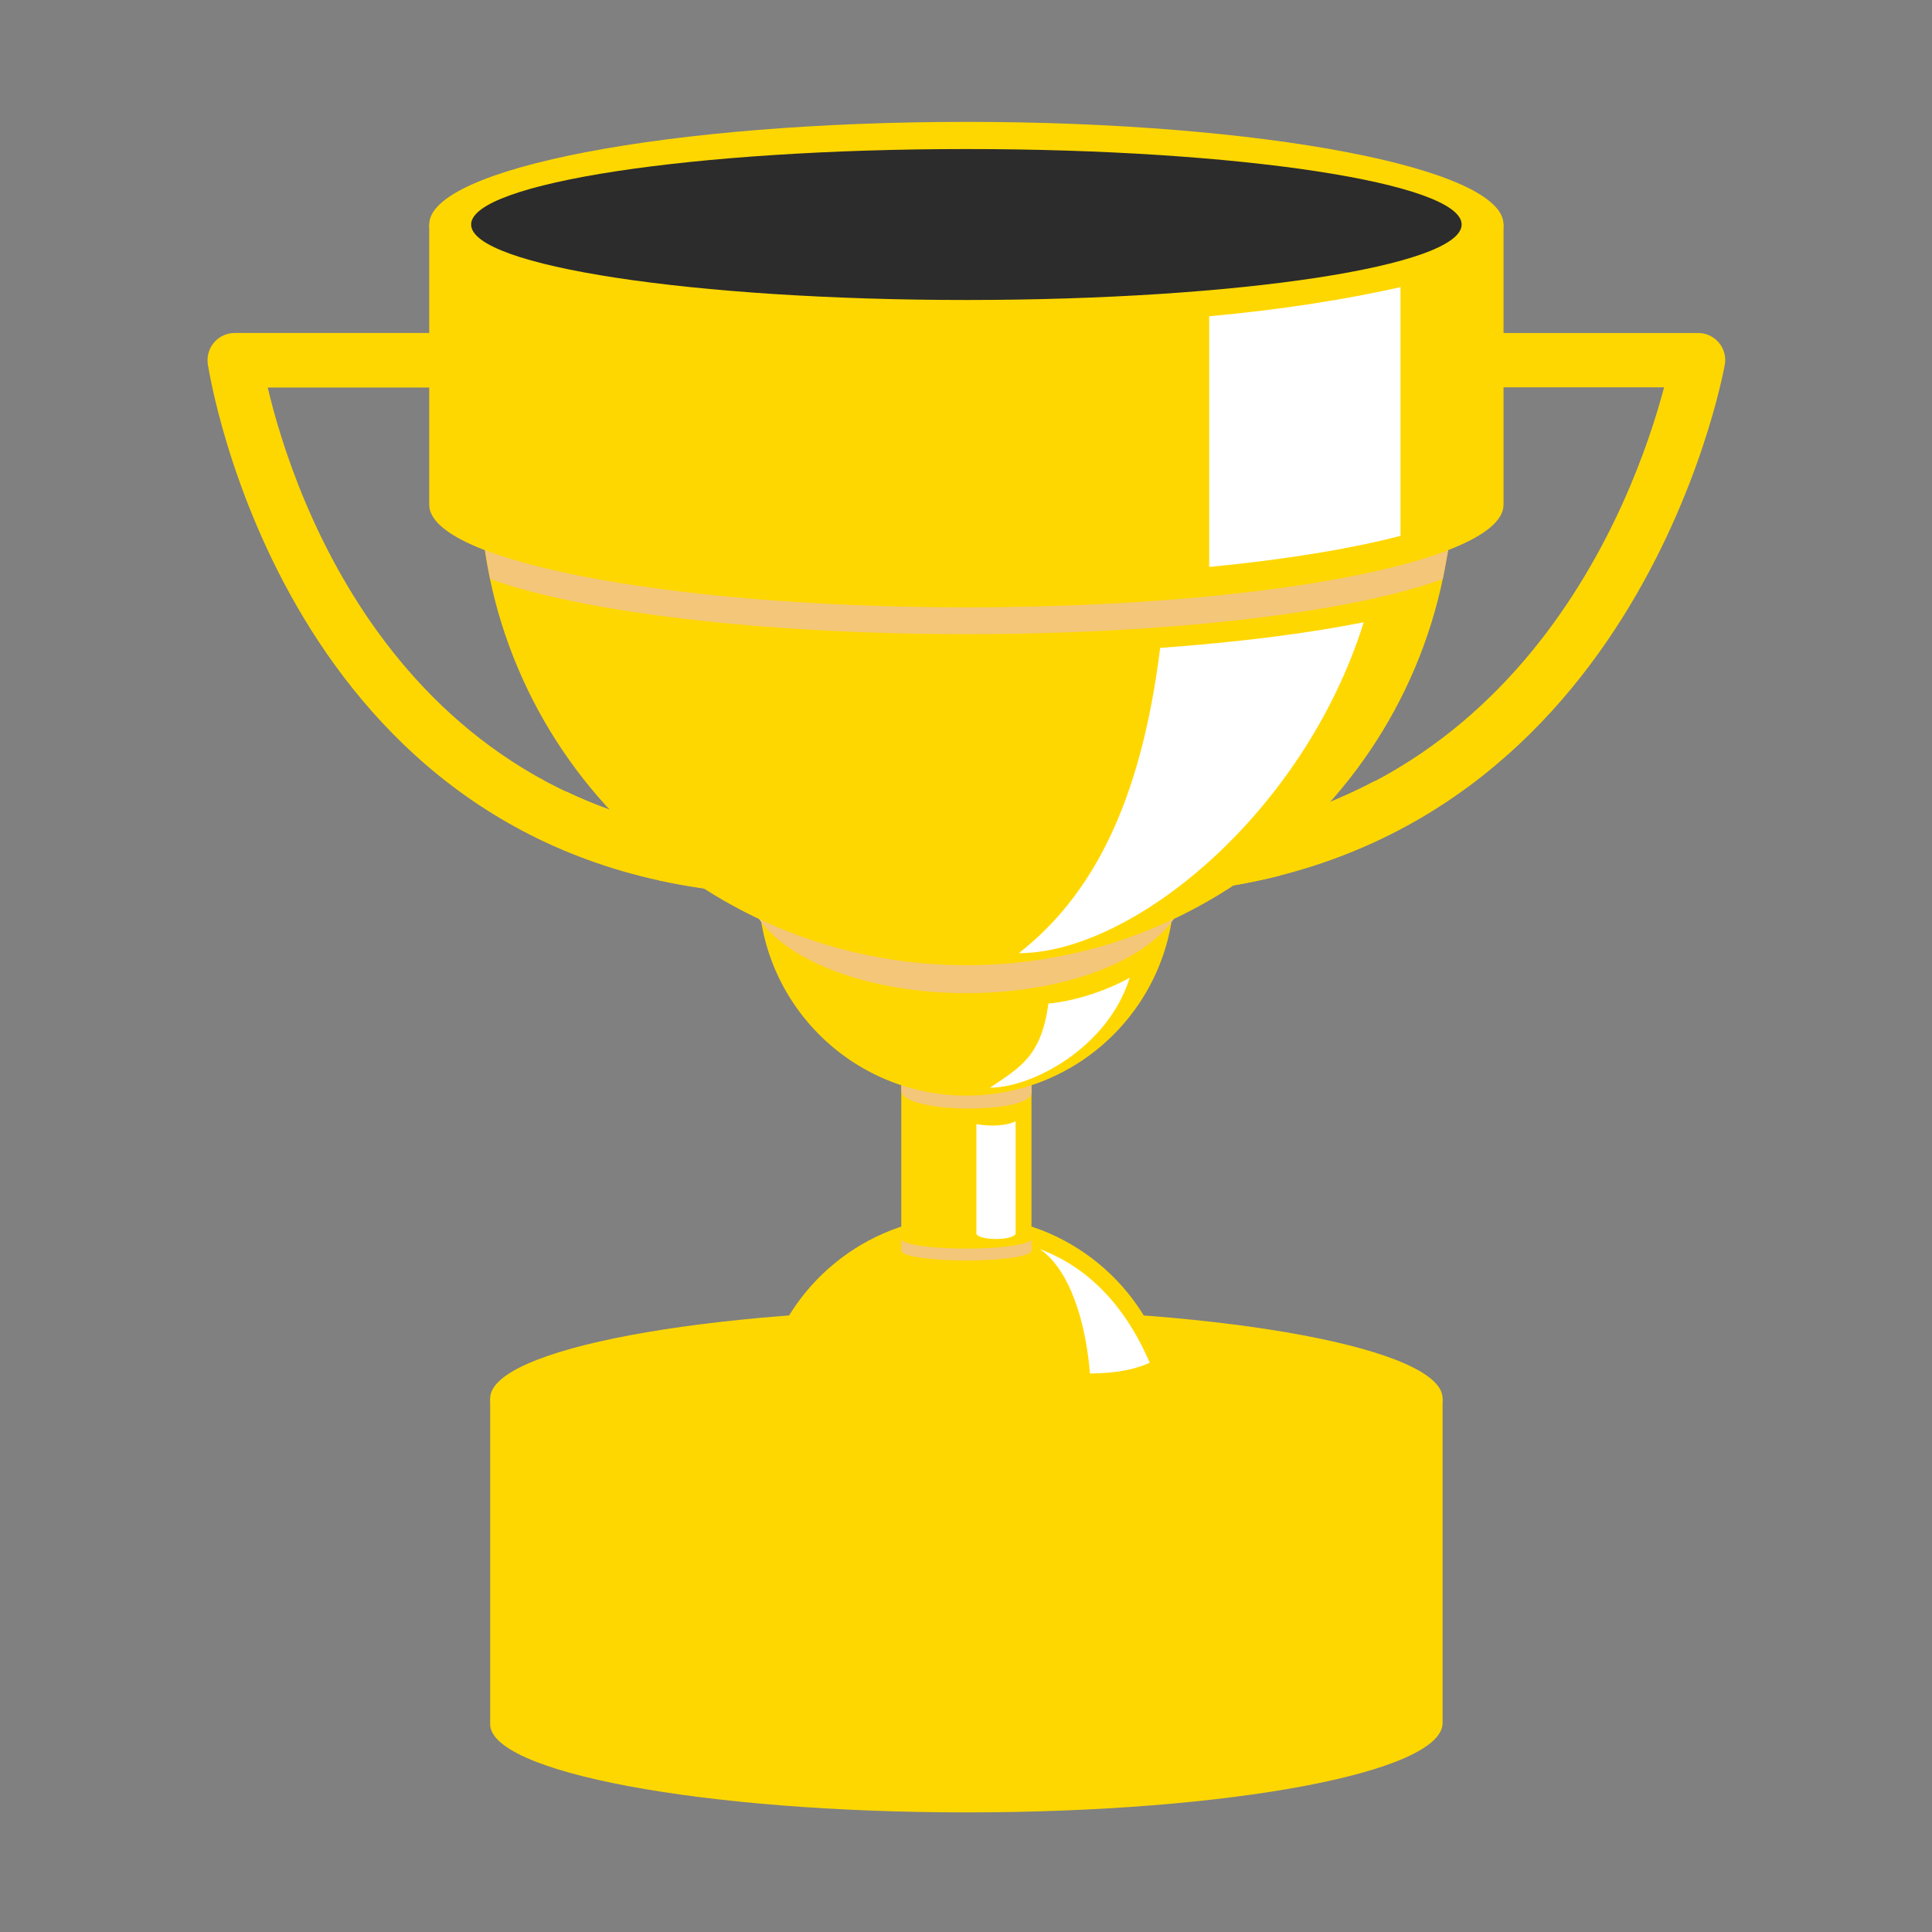
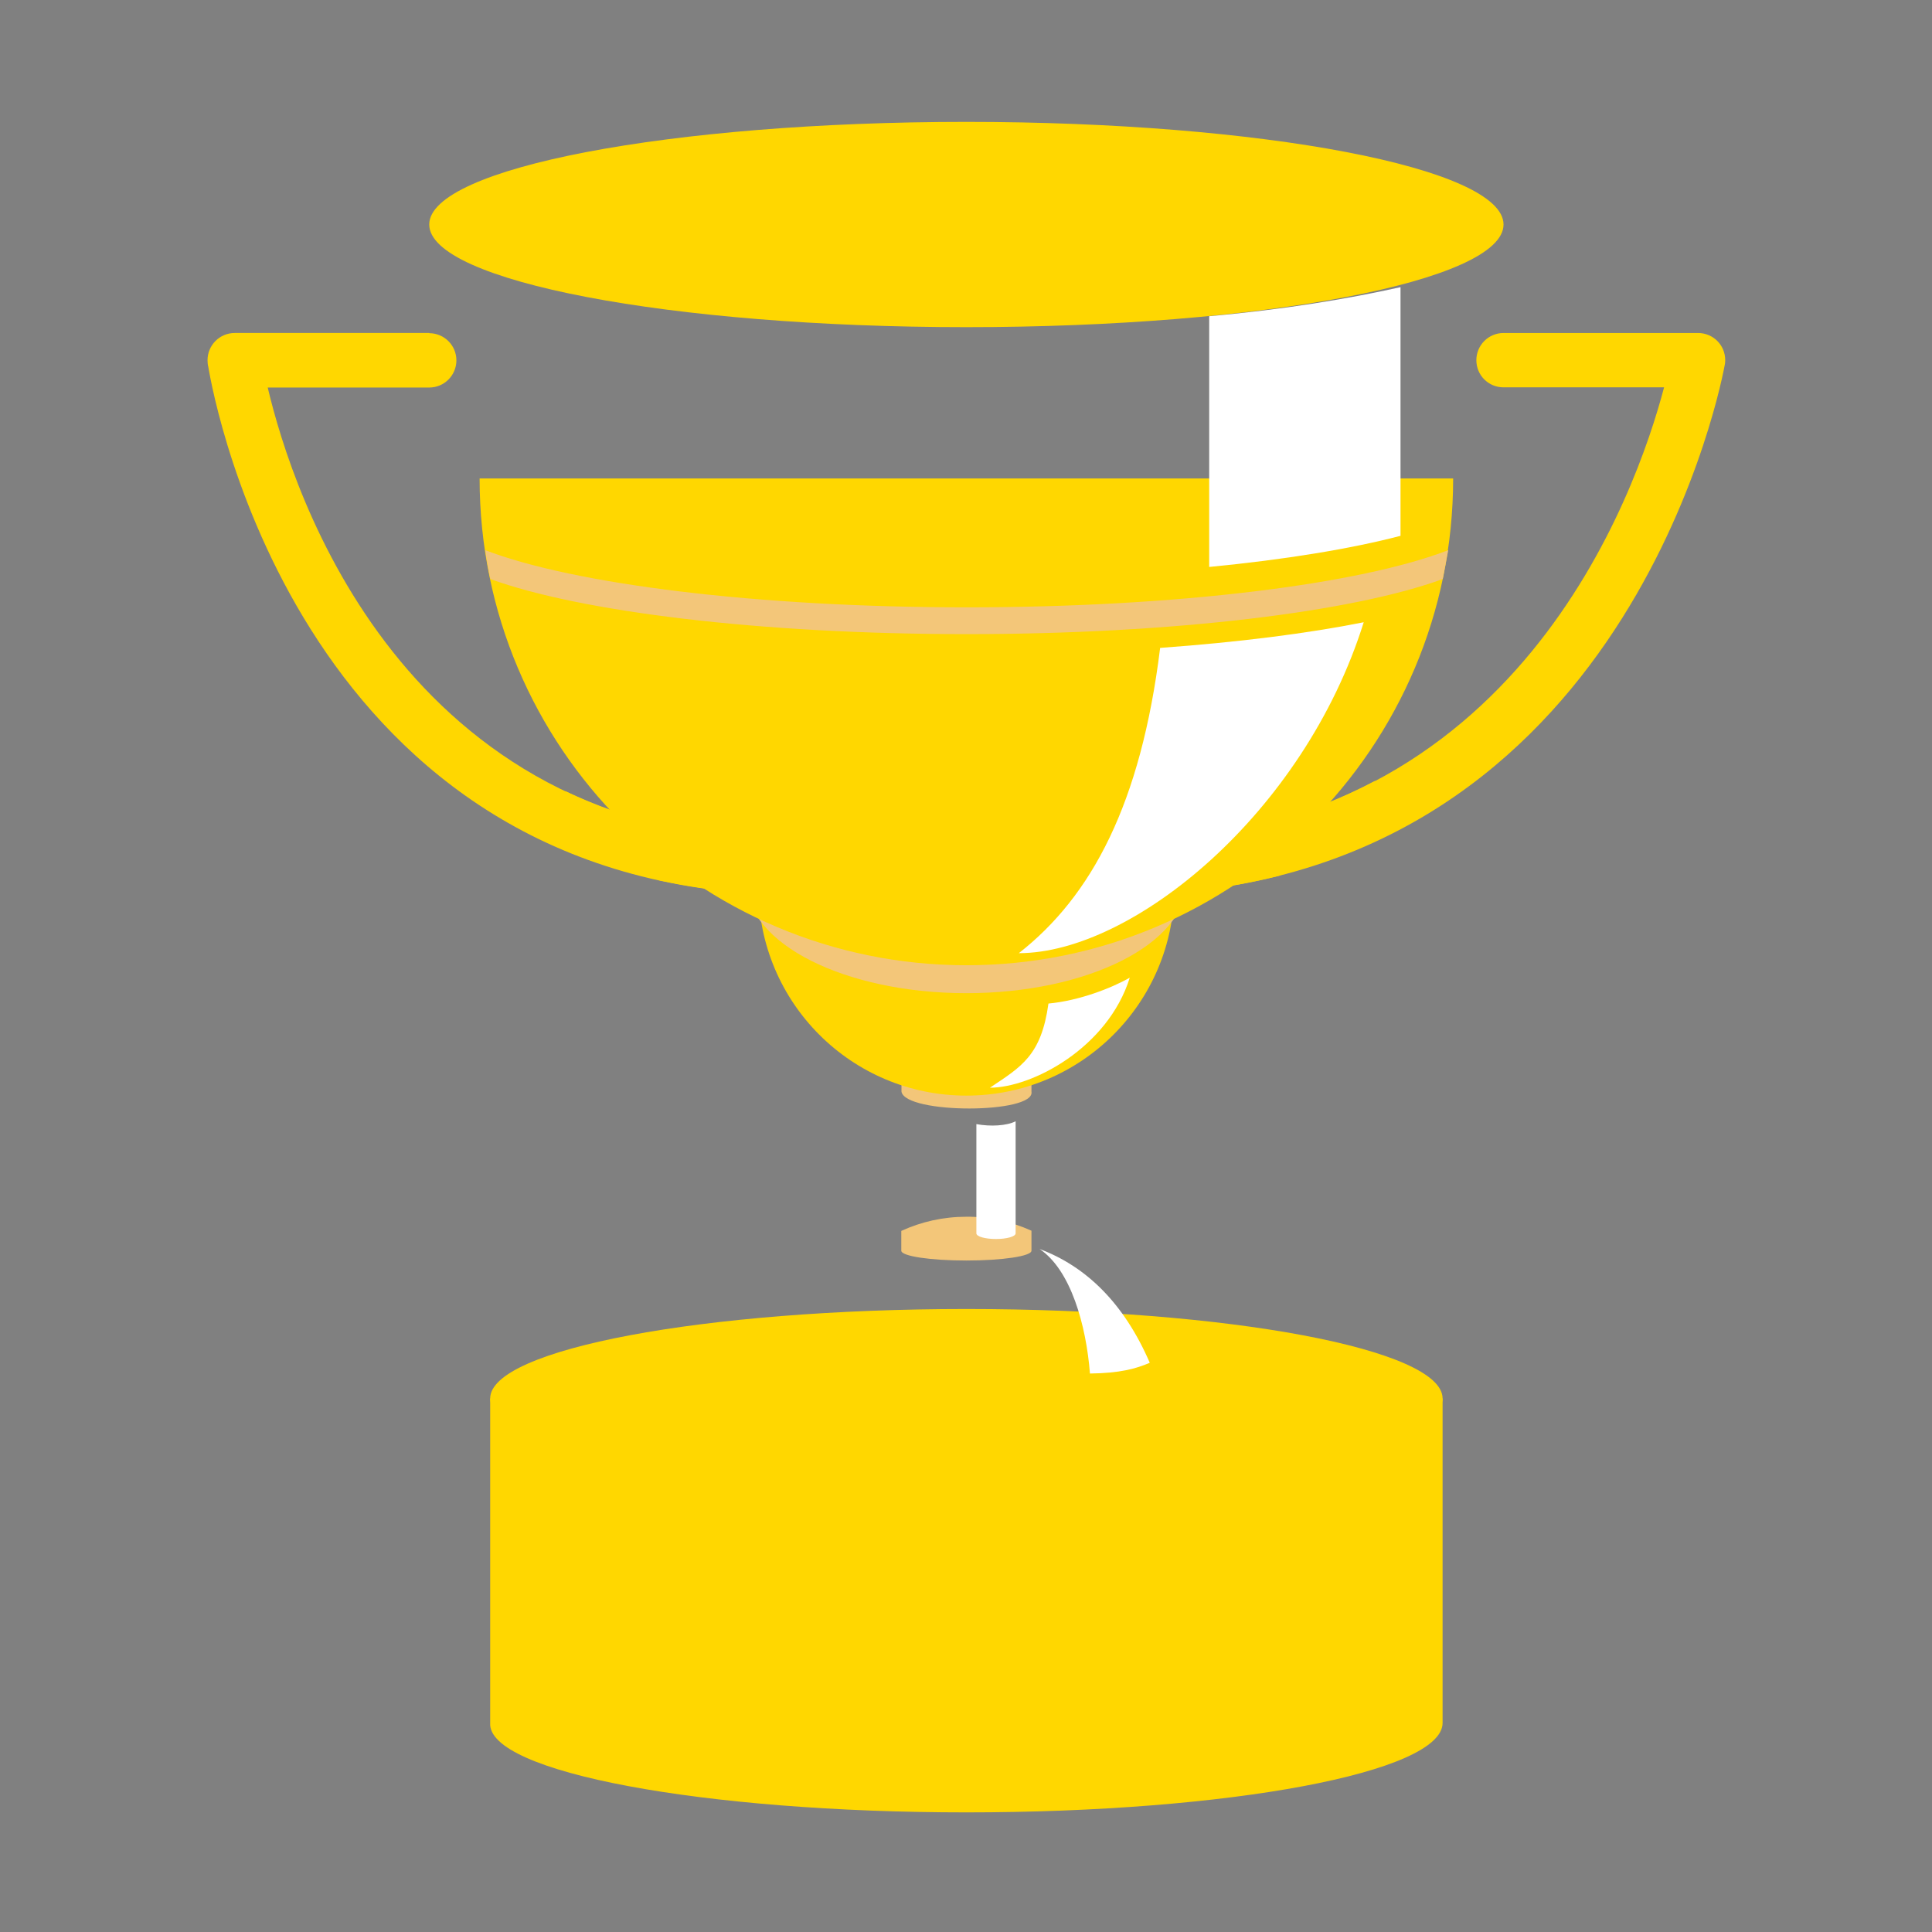
<svg xmlns="http://www.w3.org/2000/svg" t="1743663518095" class="icon" viewBox="0 0 1024 1024" version="1.1" p-id="16353" data-spm-anchor-id="a313x.search_index.0.i45.90463a81PNI6KG" width="32" height="32">
  <rect x="0" y="0" width="1024" height="1024" fill="#808080" stroke="none" />
  <path d="M796.9 205.3c-8 0-14.4-6.4-14.4-14.4 0-7.9 6.4-14.4 14.4-14.4H900c8 0 14.4 6.4 14.4 14.4 0 1.3-0.2 2.6-0.5 3.8-3.8 19.7-58.2 275.3-313.5 279.4-7.9 0.1-14.4-6.2-14.6-14.1-0.1-7.9 6.2-14.4 14.1-14.6C803.6 442.2 867 262.1 882 205.3h-85.1z m-569.4-28.7c7.9 0 14.4 6.4 14.4 14.4 0 7.9-6.4 14.4-14.4 14.4h-85.6c13.3 56.4 71.6 236.9 275.3 240.2 7.9 0.1 14.2 6.6 14.1 14.6-0.1 7.9-6.6 14.2-14.6 14.1-255.6-4.3-303-260.2-306.3-279.9-0.3-1.1-0.4-2.3-0.4-3.5 0-7.9 6.4-14.4 14.4-14.4h103.1z" fill="#FFD700" p-id="16354" data-spm-anchor-id="a313x.search_index.0.i36.90463a81PNI6KG" class="" />
  <path d="M678.3 464.1c-23.6 6-49.5 9.6-77.9 10-7.9 0.1-14.4-6.2-14.6-14.1-0.1-7.9 6.2-14.4 14.1-14.6 51.6-0.8 94.2-13 129.2-31.7-14.6 19-31.8 35.9-50.8 50.4z m-328.8 2.5C331 453 314.2 437 299.6 419.3c32.5 15.5 71.3 25.5 117.6 26.2 7.9 0.1 14.2 6.6 14.1 14.6-0.1 7.9-6.6 14.2-14.6 14.1-24.2-0.4-46.6-3.1-67.2-7.6z" fill="#FFD700" p-id="16355" data-spm-anchor-id="a313x.search_index.0.i50.90463a81PNI6KG" class="" />
  <path d="M259.9 741.2h504.7v172c0 26.2-113 47.4-252.4 47.4s-254.1-21.3-252.4-47.4v-172z" fill="#FFD700" p-id="16356" data-spm-anchor-id="a313x.search_index.0.i44.90463a81PNI6KG" class="" />
  <path d="M512.2 788.6c139 0 252.4-21.3 252.4-47.4 0-26.1-113.4-47.4-252.4-47.4s-252.4 21.3-252.4 47.4c0.1 26.1 113.4 47.4 252.4 47.4z" fill="#FFD700" p-id="16357" data-spm-anchor-id="a313x.search_index.0.i41.90463a81PNI6KG" class="" />
  <path d="M638.8 751.1v-28H385.7v28c-0.9 12.8 56.7 23.2 126.5 23.2s126.6-10.4 126.6-23.2z" fill="#FFD700" p-id="16358" data-spm-anchor-id="a313x.search_index.0.i47.90463a81PNI6KG" class="" />
  <path d="M512.2 749.5c69.7 0 126.5-11.9 126.5-26.4s-56.8-26.4-126.5-26.4-126.5 11.9-126.5 26.4 56.8 26.4 126.5 26.4z" fill="#FFD700" p-id="16359" data-spm-anchor-id="a313x.search_index.0.i46.90463a81PNI6KG" class="" />
-   <path d="M360 805.2c104.5 16.3 205.8 15.1 304.6 0v118c-100 17.8-201.7 16.5-304.6 0v-118z" fill="#FFD700" p-id="16360" data-spm-anchor-id="a313x.search_index.0.i43.90463a81PNI6KG" class="" />
-   <path d="M617.8 723.1c-13.6-45.4-55.7-78.5-105.6-78.5-49.8 0-91.9 33.1-105.6 78.5h0.7c0 8.8 47 16 104.9 16 57.9 0 104.9-7.2 104.9-16h0.7z" fill="#FFD700" p-id="16361" data-spm-anchor-id="a313x.search_index.0.i39.90463a81PNI6KG" class="" />
  <path d="M546.7 652.3v10.6c0 2.9-15.4 5.2-34.5 5.2s-34.5-2.3-34.5-5.2v-10.5c10.7-4.9 22.3-7.5 34.5-7.5 12.2-0.1 23.8 2.6 34.5 7.4z" fill="#f3c679" p-id="16362" />
-   <path d="M477.8 555.1h68.9v101.5c0 2.9-15.4 5.2-34.5 5.2-19 0-34.5-2.3-34.5-5.2V555.1z" fill="#FFD700" p-id="16363" data-spm-anchor-id="a313x.search_index.0.i40.90463a81PNI6KG" class="" />
  <path d="M517.5 595.8c7.5 1.4 16.1 0.9 20.8-1.5v59.4c0 1.7-4.7 3-10.4 3-5.8 0-10.4-1.3-10.4-3v-57.9z" fill="#FFFFFF" p-id="16364" data-spm-anchor-id="a313x.search_index.0.i52.90463a81PNI6KG" class="" />
  <path d="M477.8 477.1h68.9v101.5c2.1 11.8-66.7 12-68.9 0V477.1z" fill="#f3c679" p-id="16365" data-spm-anchor-id="a313x.search_index.0.i51.90463a81PNI6KG" class="" />
  <path d="M622.4 470.5c0 60.9-49.3 110.2-110.2 110.2-60.9 0-110.2-49.3-110.2-110.2h220.4z" fill="#FFD700" p-id="16366" data-spm-anchor-id="a313x.search_index.0.i37.90463a81PNI6KG" class="" />
  <path d="M628.7 467.6c0 32.5-52.2 58.8-116.5 58.8s-116.5-26.3-116.5-58.8h233z" fill="#f3c679" p-id="16367" />
  <path d="M770.2 253.6c0 142.5-115.5 258-258 258s-258-115.5-258-258h516z" fill="#FFD700" p-id="16368" data-spm-anchor-id="a313x.search_index.0.i32.90463a81PNI6KG" class="" />
  <path d="M512.2 173.4c156.8 0 284.7-24.4 284.7-54.4S669 64.6 512.2 64.6C355.4 64.6 227.5 89 227.5 119s127.9 54.4 284.7 54.4z" fill="#FFD700" p-id="16369" data-spm-anchor-id="a313x.search_index.0.i49.90463a81PNI6KG" class="" />
-   <path d="M227.5 119h569.4v148.5c0 30-127.5 54.4-284.7 54.4s-284.7-24.4-284.7-54.4V119z" fill="#FFD700" p-id="16370" data-spm-anchor-id="a313x.search_index.0.i33.90463a81PNI6KG" class="" />
-   <path d="M512.2 159c144.6 0 262.5-18 262.5-40S656.8 79 512.2 79s-262.5 18-262.5 40 117.9 40 262.5 40z" fill="#2c2c2c" p-id="16371" data-spm-anchor-id="a313x.search_index.0.i48.90463a81PNI6KG" class="selected" />
  <path d="M764.7 306.9c-47.5 17.4-142.7 29.2-252.4 29.2-109.7 0-204.9-11.9-252.4-29.2-1.1-5-2-10.1-2.7-15.3 46.6 17.9 143.3 30.3 255.2 30.3 111.8 0 208.6-12.3 255.2-30.3-1 5.2-1.9 10.3-2.9 15.3z" fill="#f3c679" p-id="16372" />
  <path d="M742.3 152.2V284c-26.4 6.9-61.2 12.6-101.4 16.5V167.6c39.5-3.5 74.1-9.3 101.4-15.4zM722.8 329.8C691 431.4 600 505.2 540 505.2c38.6-30.2 64.7-79.2 74.9-161.8 41.5-3 78.4-7.7 107.9-13.6zM598.8 518.2c-11.7 37.4-52 58.3-74.1 58.3 16.6-11.1 27.2-17 31-44.6 16.2-1.5 33.2-8.1 43.1-13.7zM609.4 722.3c-13.7-31.7-33.8-51.1-58.4-60.3 16.6 11.1 24.7 40.5 26.7 66 16-0.2 24.5-2.6 31.7-5.7z" fill="#FFFFFF" p-id="16373" data-spm-anchor-id="a313x.search_index.0.i53.90463a81PNI6KG" class="" />
</svg>